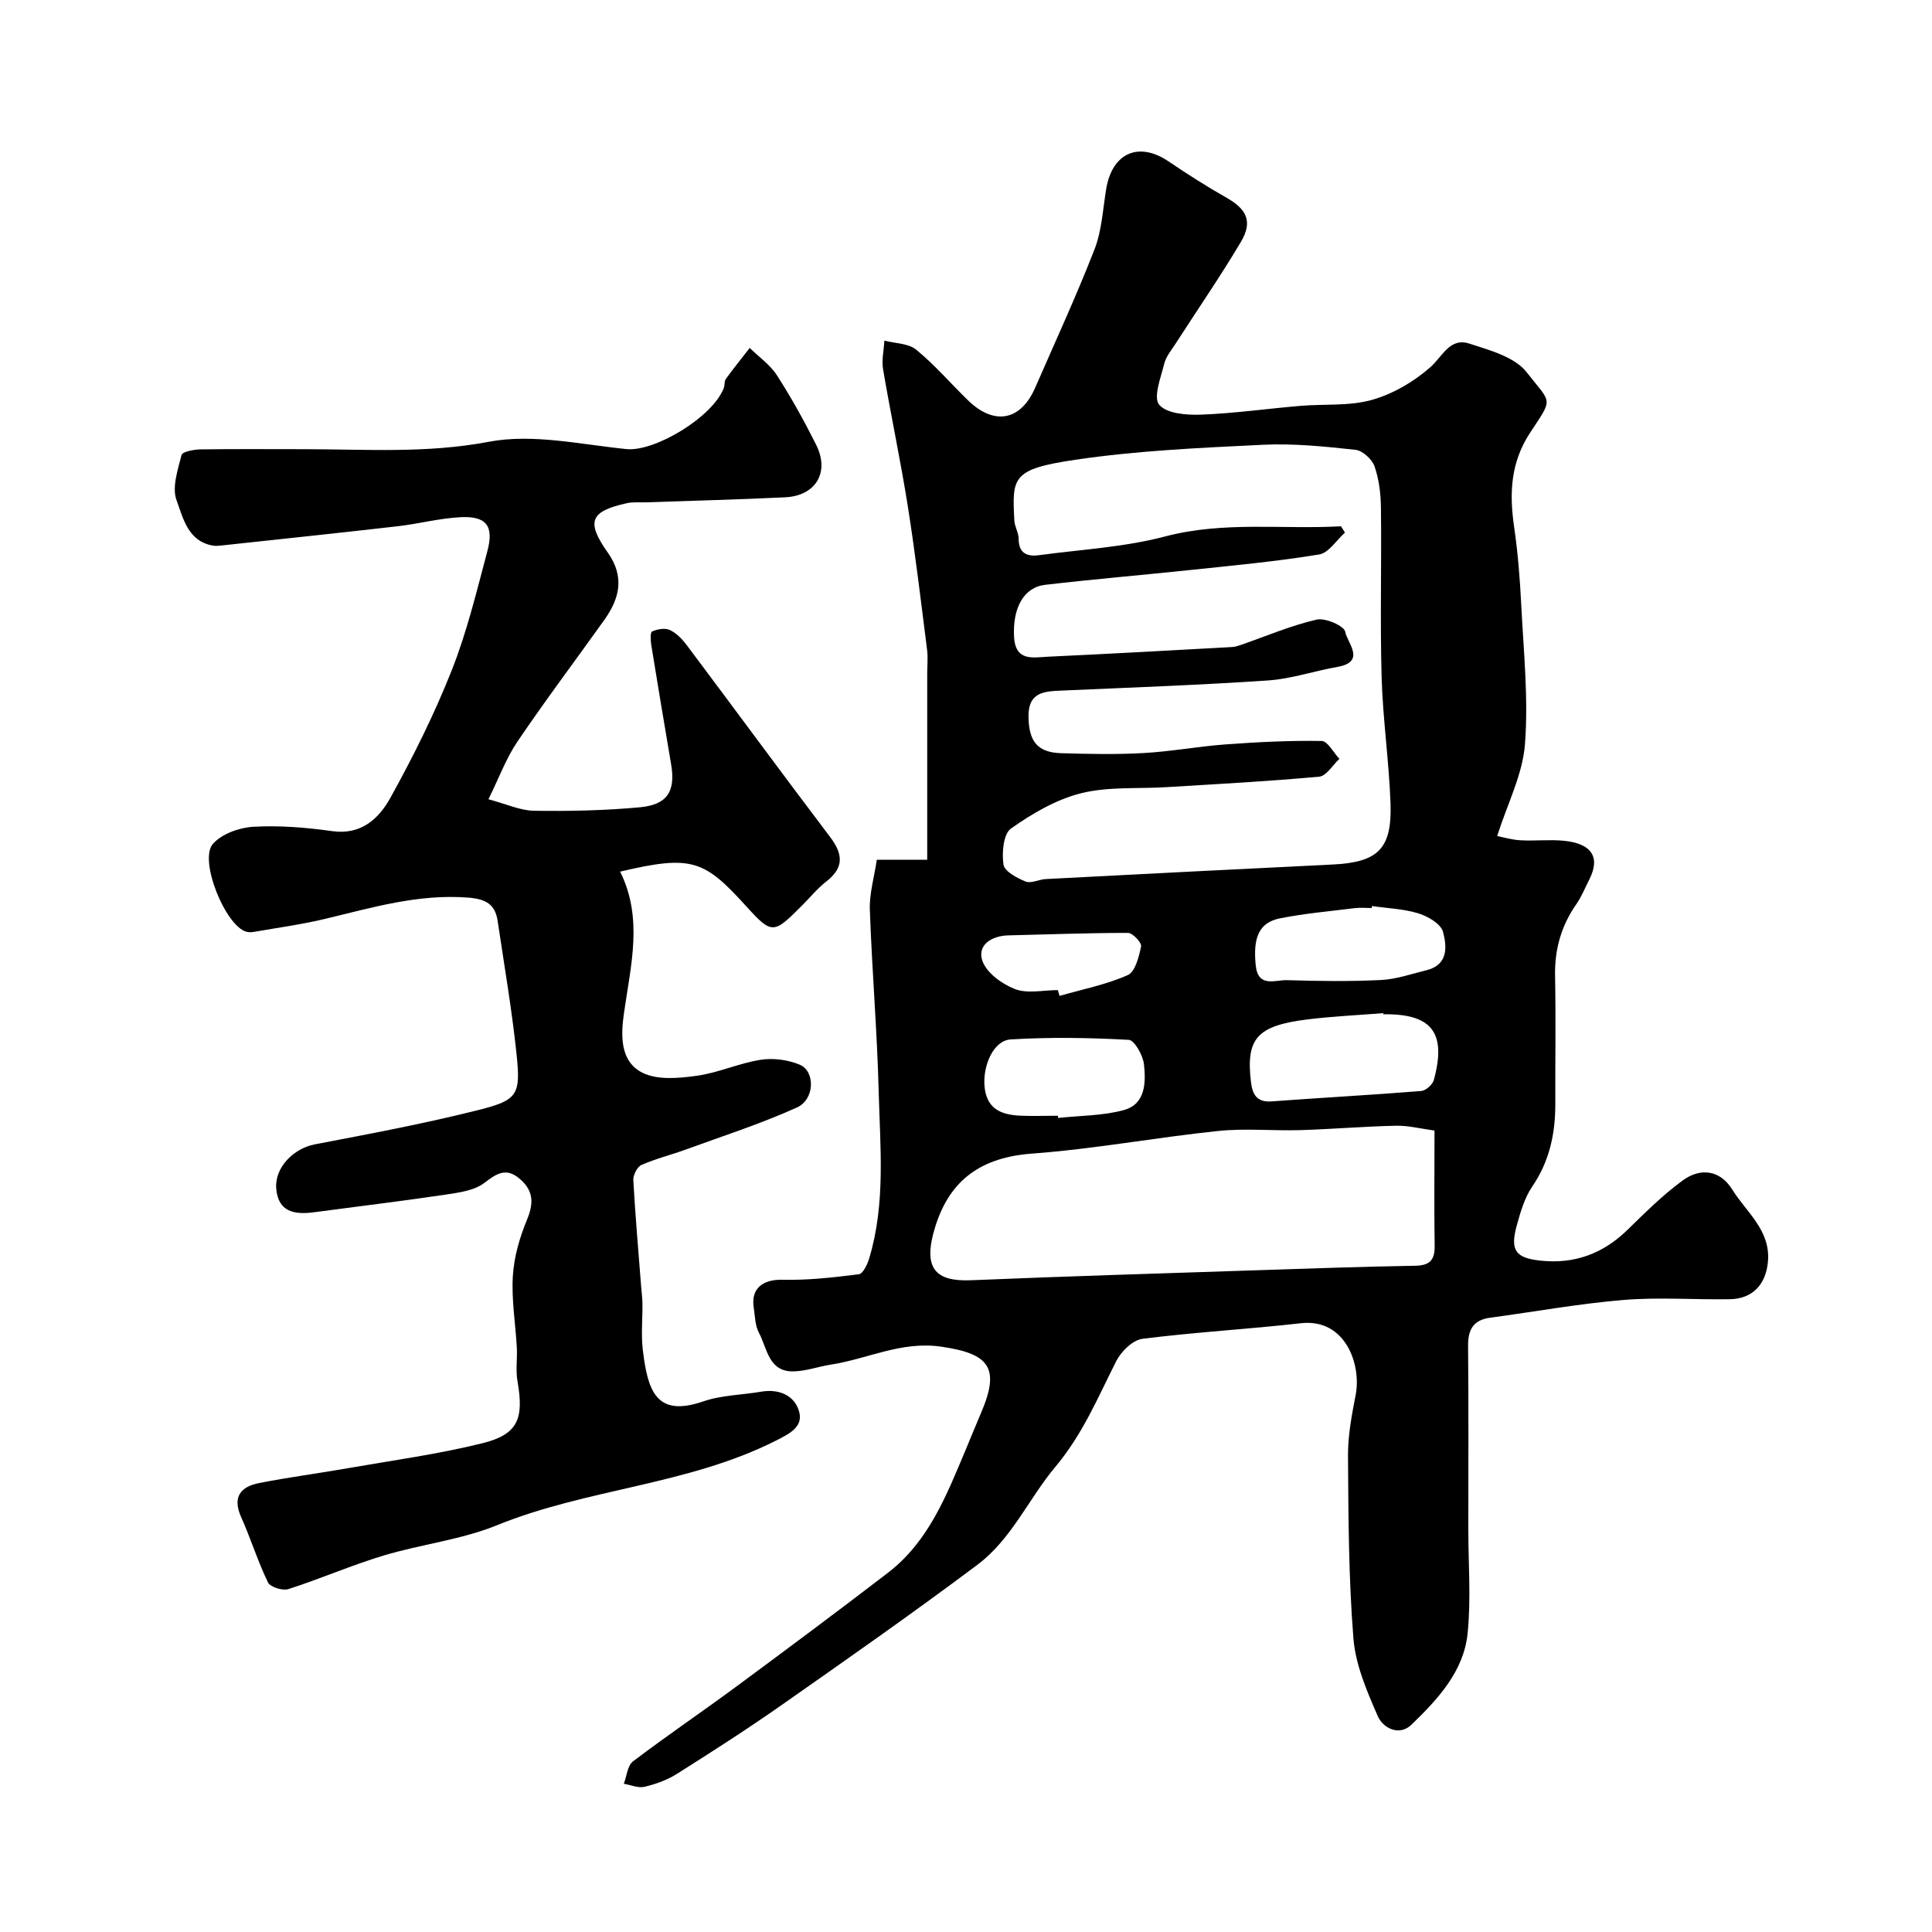
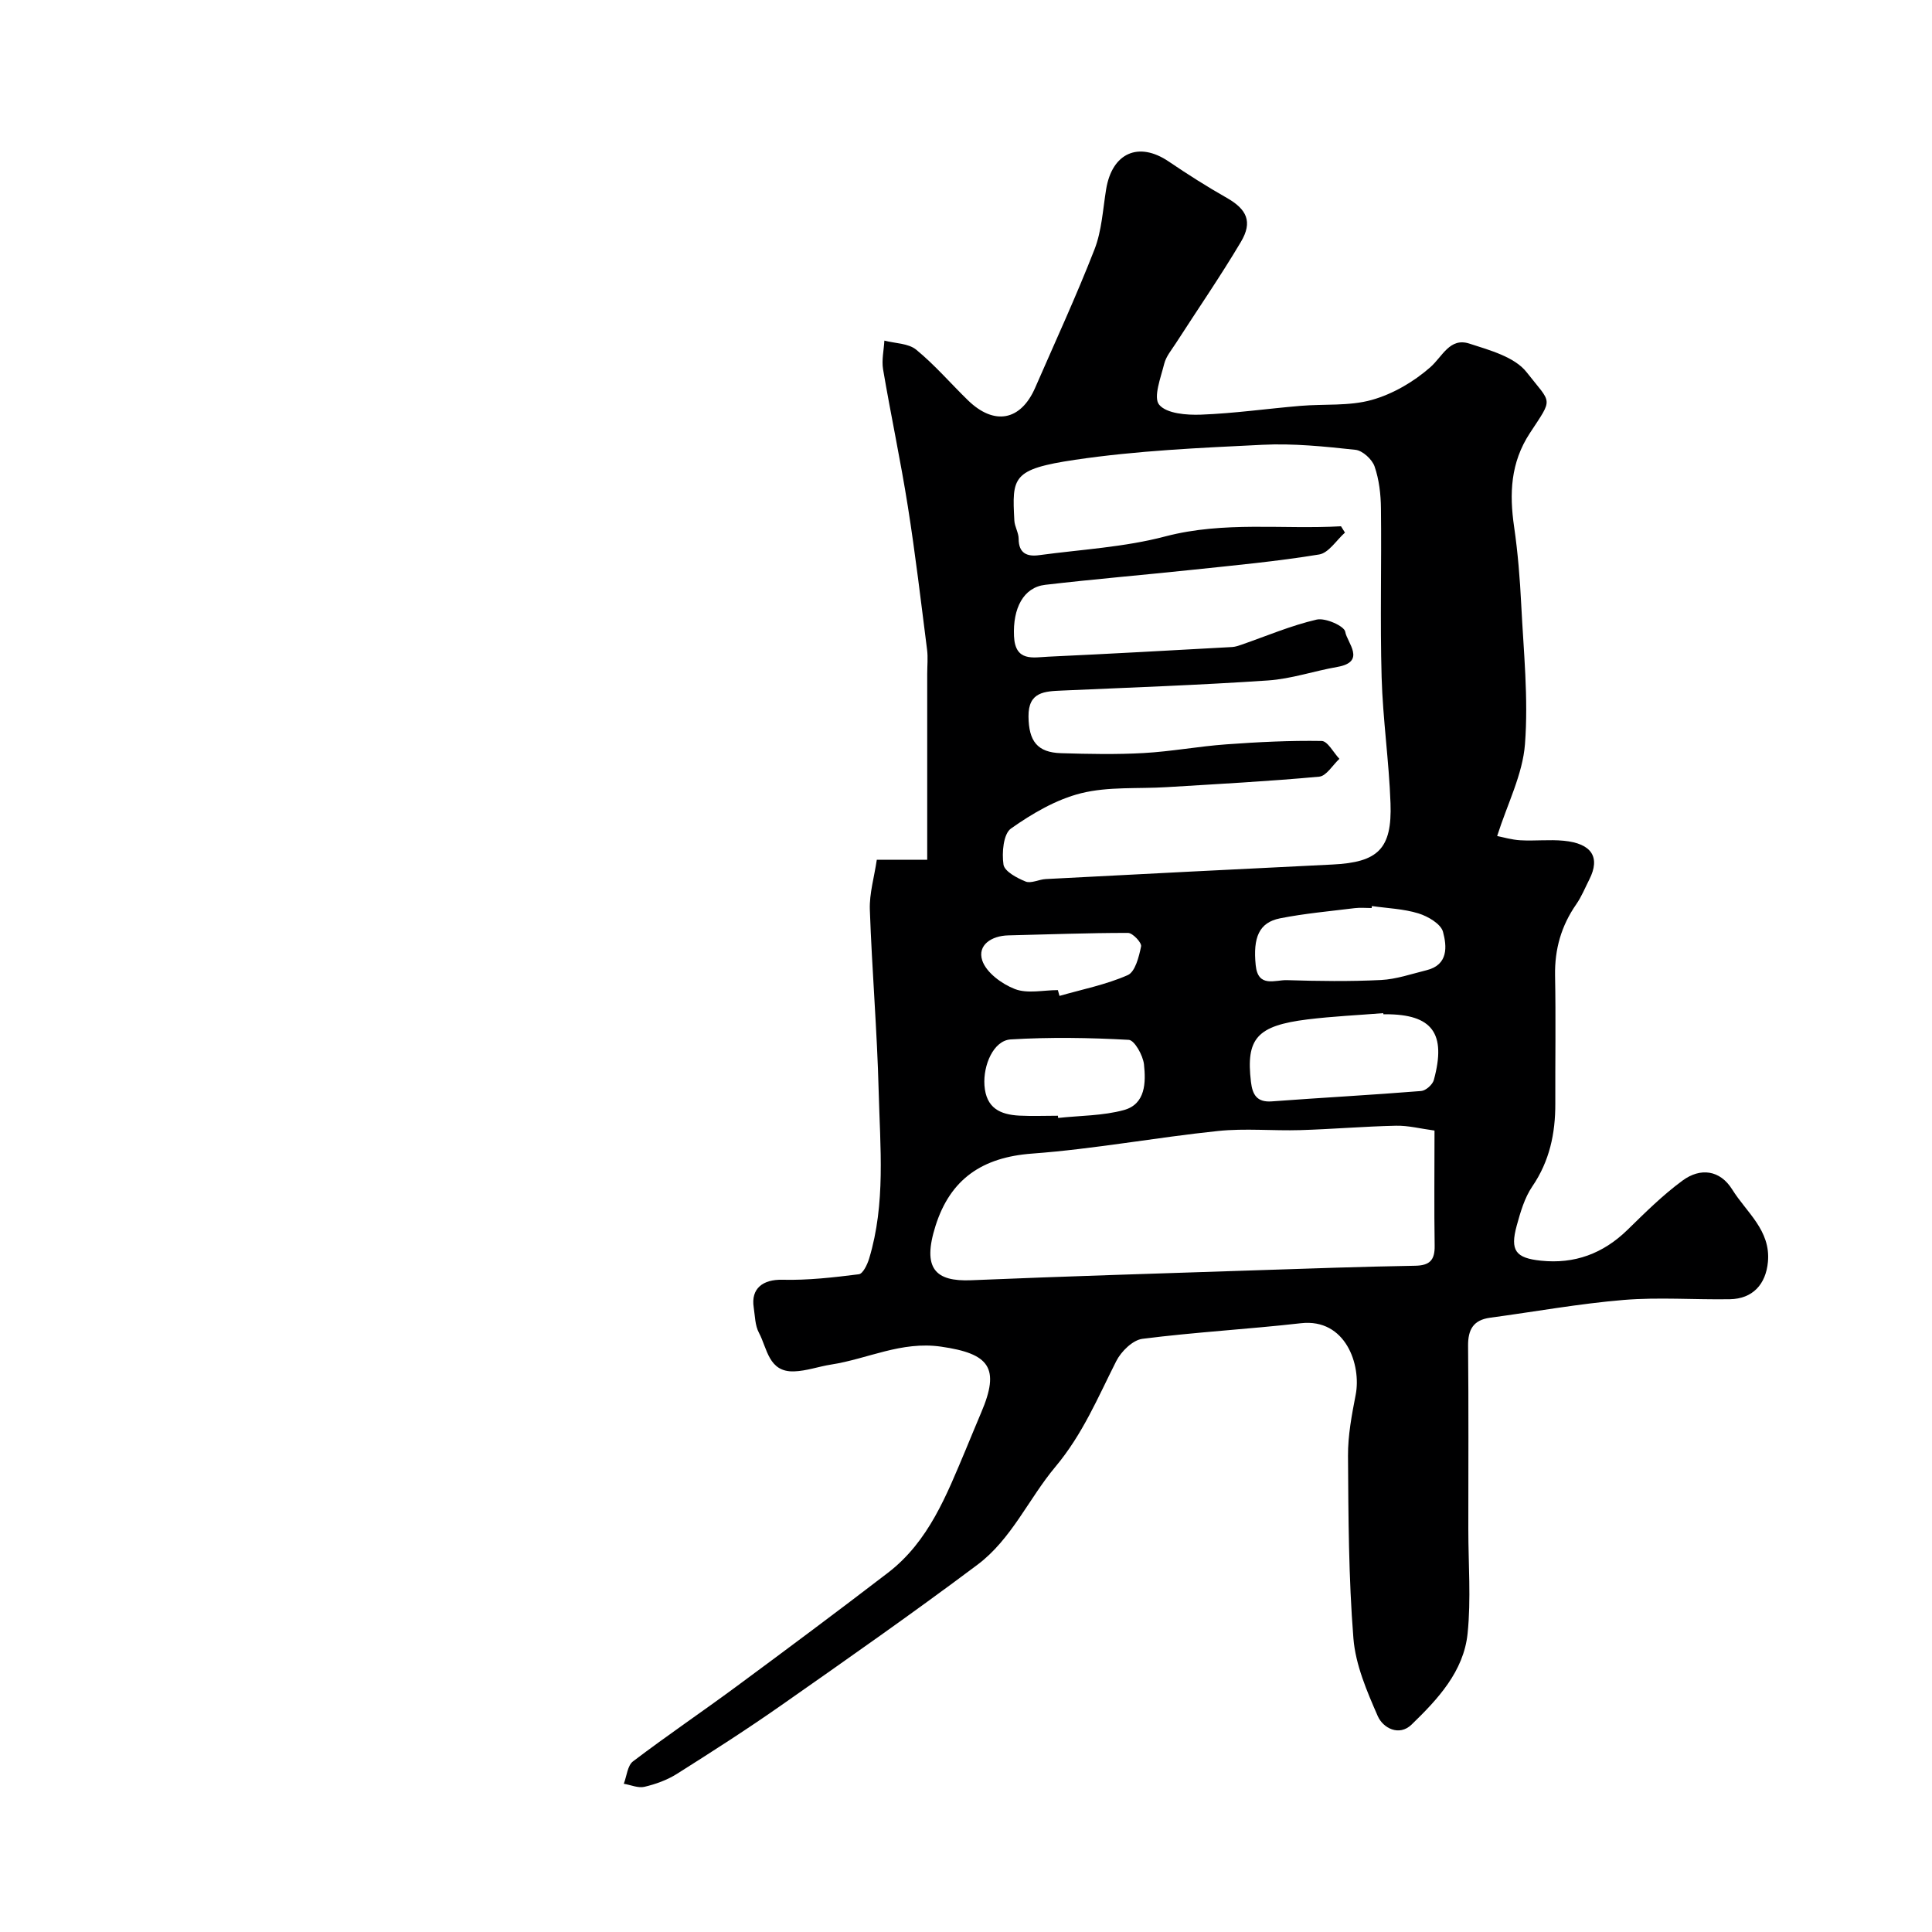
<svg xmlns="http://www.w3.org/2000/svg" enable-background="new 0 0 400 400" viewBox="0 0 400 400">
  <path d="m181.53 178.01h10.44c0-4.57 0-8.99 0-13.41 0-8.37 0-16.74 0-25.1 0-1.67.18-3.35-.03-4.99-1.26-9.89-2.42-19.81-3.98-29.65-1.5-9.5-3.52-18.92-5.13-28.4-.32-1.91.16-3.95.27-5.94 2.23.58 4.97.55 6.59 1.88 3.85 3.15 7.13 6.99 10.71 10.47 5.44 5.29 10.93 4.26 13.92-2.59 4.15-9.53 8.52-18.98 12.29-28.66 1.5-3.86 1.72-8.24 2.4-12.41 1.23-7.57 6.74-9.99 12.96-5.77 3.91 2.65 7.91 5.19 12.01 7.52 4.16 2.36 5.42 4.95 2.93 9.13-4.24 7.14-8.97 14-13.47 20.99-.88 1.37-2.02 2.71-2.4 4.23-.71 2.86-2.31 6.98-1.04 8.49 1.54 1.84 5.67 2.16 8.64 2.05 6.88-.26 13.73-1.24 20.59-1.82 4.94-.42 10.11.08 14.78-1.23 4.36-1.22 8.68-3.75 12.1-6.75 2.55-2.23 4.03-6.23 8.11-4.91 4.21 1.36 9.38 2.76 11.85 5.92 5.22 6.69 5.58 5.12.66 12.63-4 6.12-4.25 12.51-3.25 19.38.78 5.36 1.21 10.79 1.48 16.21.48 9.59 1.5 19.26.77 28.78-.48 6.29-3.64 12.36-5.76 19.03 1.23.24 3.01.78 4.81.88 2.99.17 6.02-.19 8.99.1 5.8.56 7.61 3.43 5.28 8.02-.88 1.73-1.61 3.56-2.71 5.14-3.1 4.46-4.48 9.3-4.38 14.75.17 8.83.02 17.66.05 26.5.02 6.18-1.18 11.91-4.77 17.17-1.6 2.35-2.45 5.31-3.22 8.11-1.41 5.15-.23 6.71 5.01 7.25 6.98.73 12.88-1.47 17.91-6.37 3.66-3.57 7.32-7.22 11.43-10.23 3.67-2.69 7.74-2.21 10.28 1.88 2.93 4.72 7.98 8.43 7.38 14.97-.43 4.66-3.17 7.65-7.88 7.73-7.33.12-14.71-.45-21.99.15-9.26.77-18.43 2.44-27.65 3.68-3.47.47-4.59 2.45-4.56 5.82.12 12.66.05 25.33.05 38 0 7.19.58 14.44-.15 21.56-.81 7.87-6.18 13.61-11.6 18.86-2.57 2.48-5.91.74-7.01-1.78-2.24-5.13-4.59-10.59-5.03-16.07-1-12.55-1.04-25.18-1.12-37.79-.03-4.21.78-8.48 1.59-12.65 1.2-6.16-2.07-15.86-11.34-14.81-10.92 1.24-21.92 1.84-32.82 3.23-2.01.26-4.41 2.62-5.42 4.63-3.81 7.53-6.93 15.11-12.62 21.9-5.48 6.54-9.05 14.94-16.08 20.22-13.31 9.98-26.96 19.53-40.59 29.08-7.07 4.96-14.36 9.63-21.66 14.24-2.01 1.27-4.39 2.13-6.72 2.68-1.3.31-2.84-.39-4.28-.63.61-1.58.76-3.77 1.91-4.64 7.02-5.33 14.34-10.28 21.43-15.52 10.52-7.77 21-15.58 31.37-23.54 8.43-6.48 12.12-16.07 16.07-25.44 1.08-2.56 2.1-5.13 3.2-7.68 4-9.33 1.69-12.24-8.28-13.68-8.26-1.19-15.2 2.54-22.79 3.71-2.57.4-5.1 1.33-7.67 1.41-5.29.17-5.53-4.76-7.26-7.99-.81-1.51-.81-3.47-1.08-5.24-.62-3.95 1.92-5.84 5.95-5.74 5.27.13 10.58-.48 15.82-1.14.85-.11 1.76-2.03 2.13-3.26 3.44-11.37 2.27-23.06 1.97-34.63-.32-12.54-1.39-25.07-1.83-37.61-.11-3.34.91-6.7 1.44-10.31zm96.11-69.05c.27.44.55.87.82 1.31-1.77 1.57-3.37 4.21-5.35 4.53-8.72 1.43-17.54 2.25-26.34 3.18-10.12 1.07-20.26 1.92-30.37 3.1-4.51.52-6.73 4.86-6.46 10.65.25 5.32 3.94 4.38 7.09 4.23 12.7-.59 25.39-1.3 38.08-2 .64-.04 1.29-.26 1.9-.47 5.18-1.8 10.27-3.98 15.59-5.21 1.8-.42 5.74 1.34 5.92 2.53.34 2.19 4.44 6.21-1.64 7.27-4.8.84-9.52 2.47-14.34 2.8-14.18.96-28.38 1.46-42.58 2.09-3.64.16-7.07.22-7.02 5.36.05 5.12 1.82 7.47 6.77 7.61 5.69.17 11.4.29 17.07-.03 5.72-.32 11.39-1.39 17.1-1.8 6.57-.48 13.17-.81 19.75-.7 1.25.02 2.45 2.41 3.68 3.7-1.39 1.28-2.69 3.55-4.18 3.69-10.5.97-21.04 1.52-31.57 2.17-5.93.37-12.06-.15-17.73 1.26-5.16 1.29-10.12 4.2-14.52 7.31-1.58 1.12-1.91 5.01-1.55 7.46.21 1.41 2.79 2.79 4.58 3.51 1.13.46 2.76-.44 4.18-.51 19.79-1.03 39.58-2.05 59.37-3.01 9.4-.46 12.34-3.21 12-12.69-.31-8.7-1.59-17.38-1.84-26.08-.33-11.65 0-23.32-.14-34.98-.03-2.91-.38-5.95-1.32-8.67-.51-1.47-2.48-3.28-3.95-3.44-6.39-.69-12.87-1.36-19.27-1.04-12.96.63-26 1.21-38.81 3.11-13.07 1.94-13.02 3.62-12.55 12.58.07 1.27.89 2.52.89 3.77 0 3.06 1.8 3.73 4.25 3.39 8.74-1.18 17.68-1.65 26.14-3.89 12.17-3.18 24.26-1.41 36.35-2.09zm19.36 125.11c-2.87-.38-5.43-1.06-7.98-1-6.6.14-13.2.71-19.8.91-5.68.17-11.43-.41-17.05.18-12.86 1.34-25.62 3.73-38.5 4.68-10.3.76-16.91 5.26-19.98 14.96-2.79 8.83-.07 11.57 7.4 11.26 19.52-.82 39.06-1.4 58.59-2.05 11.1-.37 22.19-.76 33.29-.95 3.04-.05 4.11-1.16 4.06-4.15-.12-7.67-.03-15.33-.03-23.84zm-10.59-24.07c-.01-.08-.01-.16-.02-.24-5.23.42-10.49.66-15.7 1.3-10.48 1.3-12.76 3.96-11.69 12.96.31 2.58 1.2 4.24 4.3 4.01 10.31-.77 20.64-1.32 30.95-2.15.95-.08 2.35-1.32 2.61-2.28 2.63-9.66-.32-13.61-9.96-13.61-.16.01-.32.01-.49.01zm-2.37-22.41c-.02.14-.04.28-.06.41-1.16 0-2.34-.12-3.48.02-5.17.64-10.38 1.1-15.48 2.11-4.35.86-5.62 3.96-5.04 9.71.48 4.75 4.04 3.01 6.46 3.09 6.49.2 13 .29 19.48-.03 3.17-.16 6.31-1.26 9.44-2.03 4.54-1.12 4.2-4.96 3.4-7.94-.44-1.65-3.11-3.21-5.08-3.82-3.08-.95-6.41-1.06-9.64-1.52zm-65.01 43.41c.02.15.03.31.05.46 4.56-.5 9.27-.44 13.63-1.64 4.48-1.24 4.54-5.72 4.14-9.44-.2-1.87-1.97-5.03-3.16-5.09-8.13-.45-16.31-.58-24.43-.09-3.58.22-5.73 5.36-5.44 9.51.34 4.74 3.27 6.06 7.24 6.27 2.64.13 5.31.02 7.97.02zm-.01-26.01c.11.4.23.8.34 1.2 4.74-1.36 9.65-2.33 14.12-4.3 1.55-.68 2.33-3.8 2.77-5.95.16-.76-1.74-2.79-2.7-2.79-8.26-.01-16.52.32-24.79.51-3.48.08-6.43 2.01-5.4 5.18.82 2.51 4.06 4.89 6.76 5.93 2.61 1.01 5.91.22 8.9.22z" fill="#000001" />
-   <path d="m101.13 165.48c3.67.97 6.54 2.33 9.44 2.38 7.3.11 14.63-.05 21.9-.72 5.74-.53 7.42-3.35 6.48-8.89-1.39-8.21-2.77-16.41-4.1-24.63-.16-.97-.25-2.69.16-2.88 1.09-.49 2.68-.77 3.68-.3 1.37.64 2.57 1.9 3.51 3.15 9.91 13.21 19.68 26.52 29.65 39.68 2.69 3.55 2.95 6.35-.78 9.24-1.83 1.42-3.32 3.27-4.97 4.92-5.88 5.88-6.2 6.17-11.55.26-8.76-9.67-11.29-10.73-26.16-7.23 4.82 9.67 2.18 19.49.79 29.34-.66 4.63-.83 10.03 3.92 12.34 3.11 1.51 7.48 1.1 11.16.59 4.47-.62 8.74-2.61 13.21-3.31 2.6-.41 5.64-.01 8.08 1 3.27 1.35 3.16 7.2-.55 8.87-7.46 3.37-15.31 5.9-23.02 8.71-3.04 1.11-6.22 1.89-9.17 3.19-.88.39-1.75 2.09-1.69 3.13.41 7.39 1.06 14.76 1.63 22.14.09 1.15.25 2.3.26 3.46.04 3.17-.3 6.37.07 9.49 1.01 8.44 2.7 14.12 12.5 10.74 3.79-1.31 8.02-1.33 12.04-2.02 3.74-.64 6.94.84 7.84 4.16.84 3.11-1.93 4.53-4.88 6.01-18.23 9.19-38.97 9.87-57.68 17.48-7.45 3.03-15.73 3.94-23.49 6.28-6.66 2.01-13.08 4.82-19.72 6.95-1.19.38-3.74-.42-4.21-1.39-2.12-4.37-3.56-9.07-5.55-13.51-1.88-4.2-.1-6.32 3.76-7.07 6.07-1.19 12.21-1.99 18.31-3.06 9.31-1.63 18.71-2.9 27.86-5.17 7.38-1.83 8.65-5.06 7.28-12.84-.4-2.27-.01-4.66-.14-6.99-.27-4.94-1.12-9.89-.82-14.79.24-3.94 1.4-7.97 2.92-11.64 1.39-3.37 1.41-5.9-1.36-8.37-2.85-2.53-4.8-1.32-7.47.73-2.09 1.6-5.29 2.01-8.07 2.43-9.06 1.35-18.16 2.44-27.24 3.65-3.99.53-7.38-.06-7.77-4.92-.35-4.38 3.64-8.32 7.97-9.14 11.35-2.17 22.72-4.3 33.92-7.12 8.14-2.04 8.74-3.17 7.87-11.52-.97-9.24-2.55-18.43-3.92-27.63-.52-3.48-2.48-4.54-6.12-4.82-10.26-.8-19.82 2.06-29.55 4.39-4.9 1.18-9.91 1.85-14.88 2.72-.48.08-1.02.08-1.49-.05-4.33-1.21-9.9-14.86-6.89-18.21 1.86-2.08 5.49-3.36 8.41-3.52 5.4-.3 10.9.15 16.28.91 6.04.85 9.68-2.65 12.04-6.91 4.73-8.53 9.11-17.34 12.7-26.4 3.15-7.96 5.16-16.38 7.38-24.68 1.39-5.21-.22-7.28-5.56-7.01-4.37.22-8.69 1.38-13.06 1.88-12.21 1.4-24.43 2.68-36.65 4-.49.05-1.01.09-1.5.01-5.26-.87-6.23-5.74-7.59-9.41-.98-2.66.26-6.29 1.04-9.36.18-.69 2.56-1.14 3.94-1.16 7.12-.1 14.29-.04 21.45-.04 12.76.01 25.38.91 38.26-1.54 9.08-1.72 18.99.57 28.49 1.52 5.74.58 17.74-6.52 20.12-12.63.23-.6.08-1.42.43-1.9 1.58-2.18 3.28-4.28 4.94-6.41 1.91 1.87 4.23 3.47 5.64 5.67 2.98 4.63 5.66 9.47 8.12 14.39 2.84 5.68-.07 10.55-6.42 10.86-9.59.47-19.2.7-28.8 1.04-1.33.05-2.7-.11-3.98.18-7.57 1.67-8.5 3.78-3.95 10.22 3.55 5.03 2.46 9.5-.72 13.96-5.98 8.38-12.17 16.6-17.94 25.12-2.35 3.44-3.81 7.47-6.04 12z" fill="#000001" />
</svg>